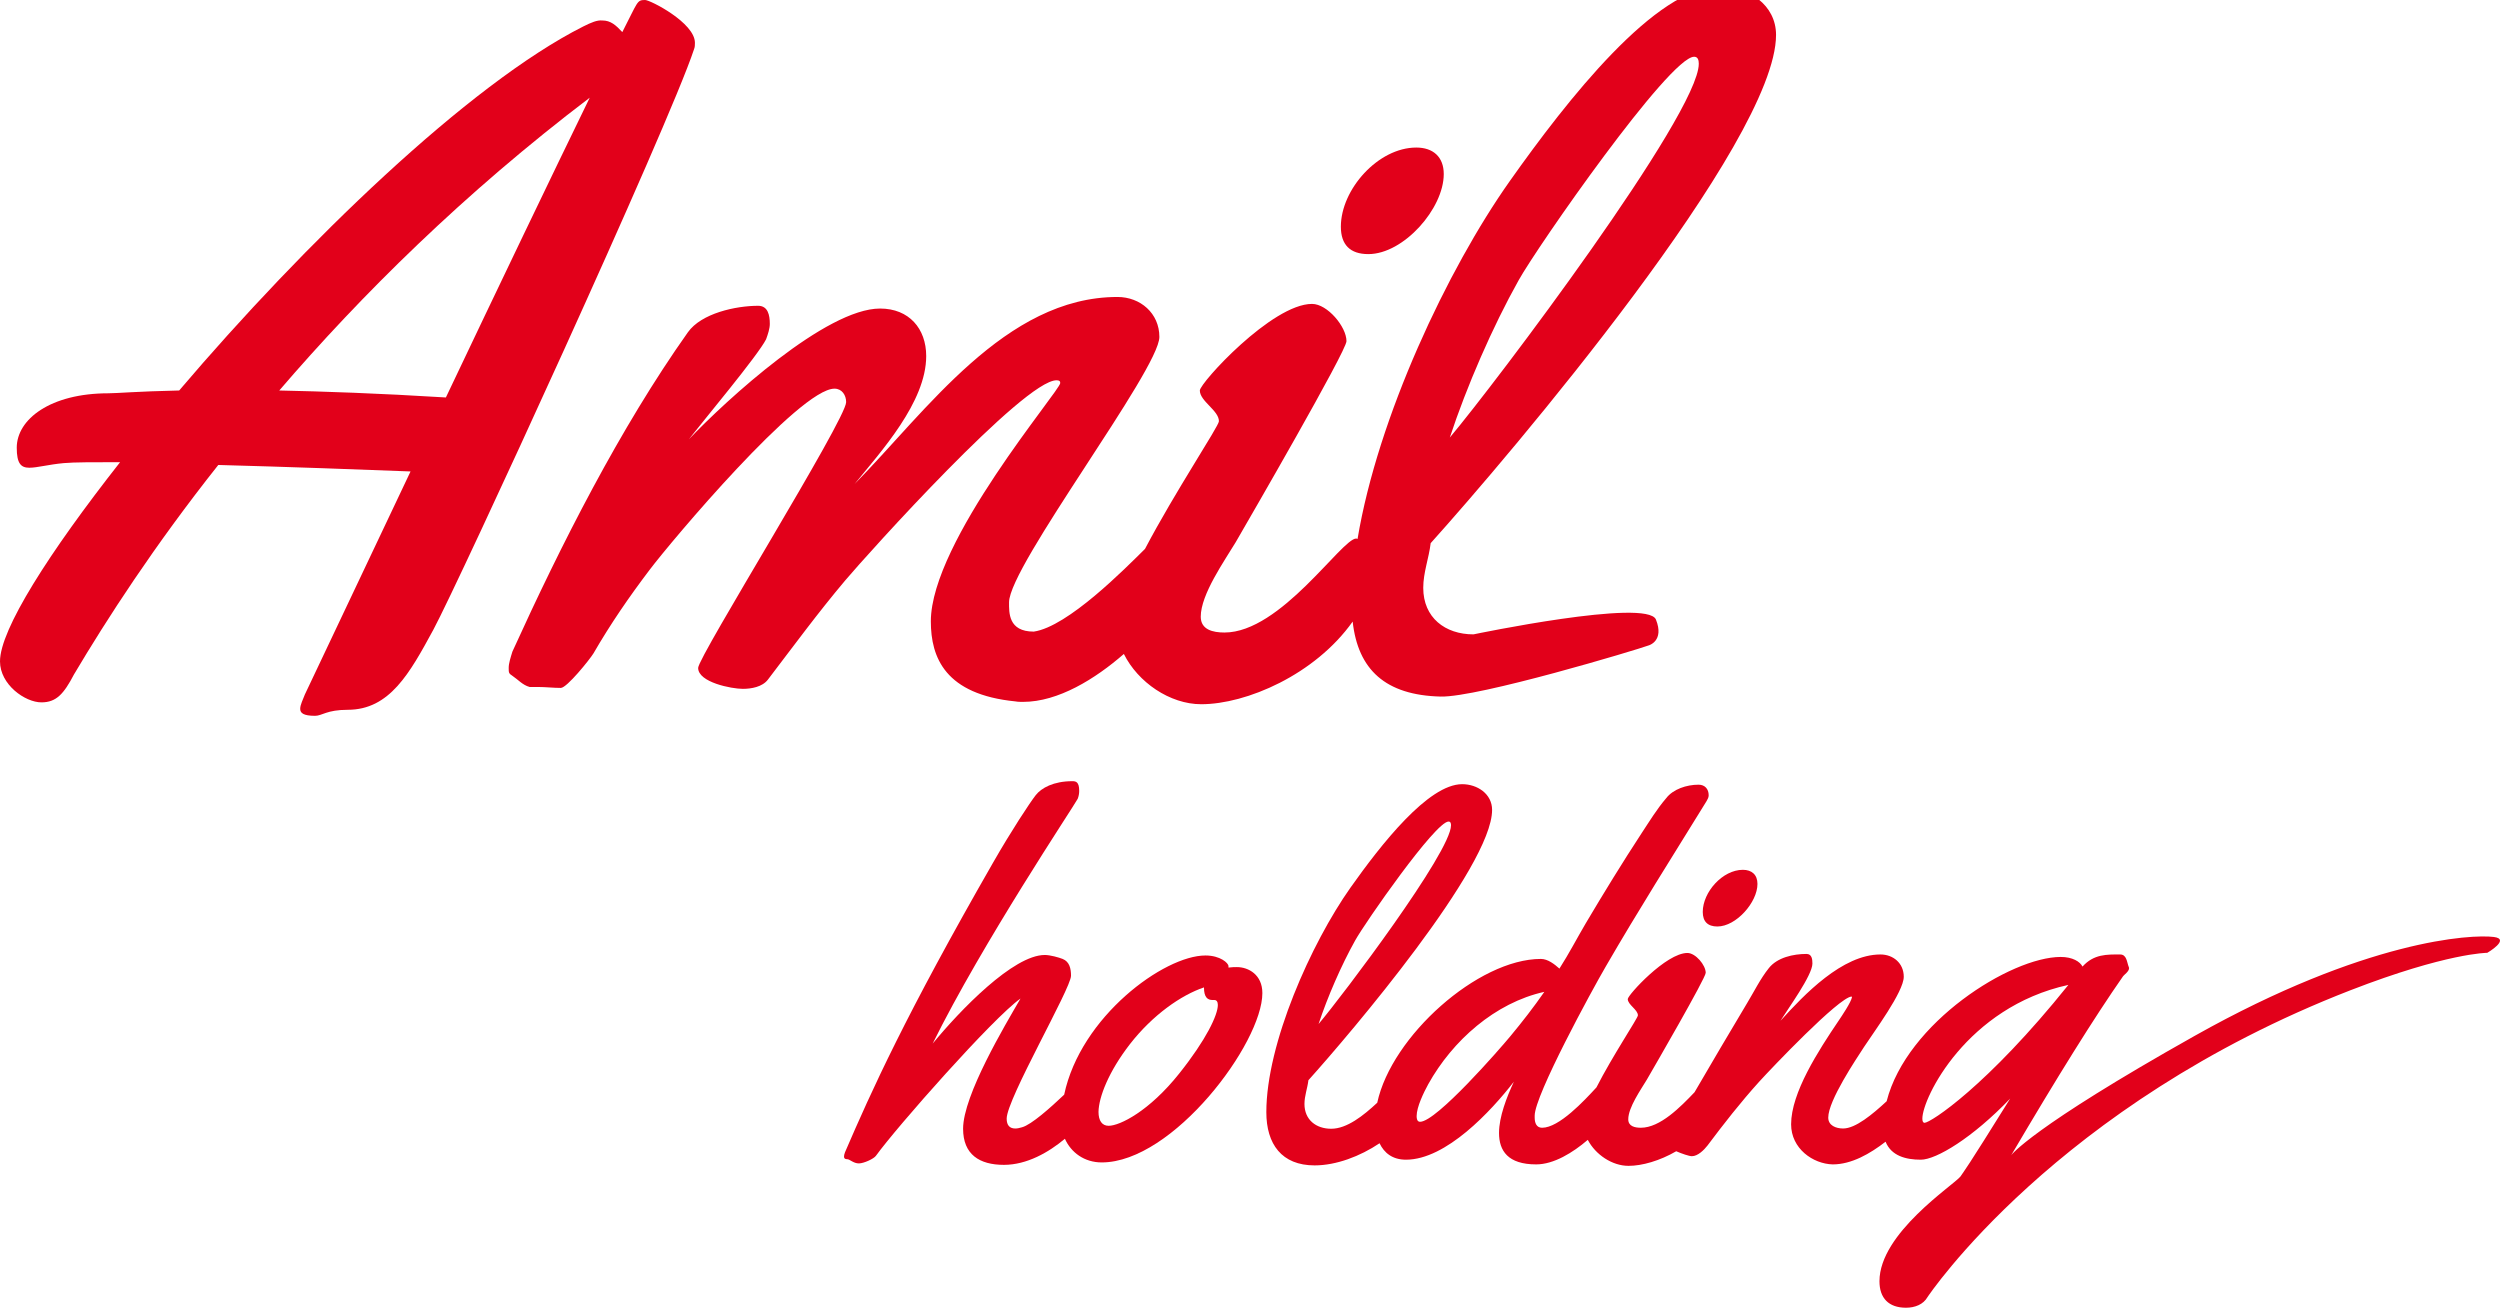
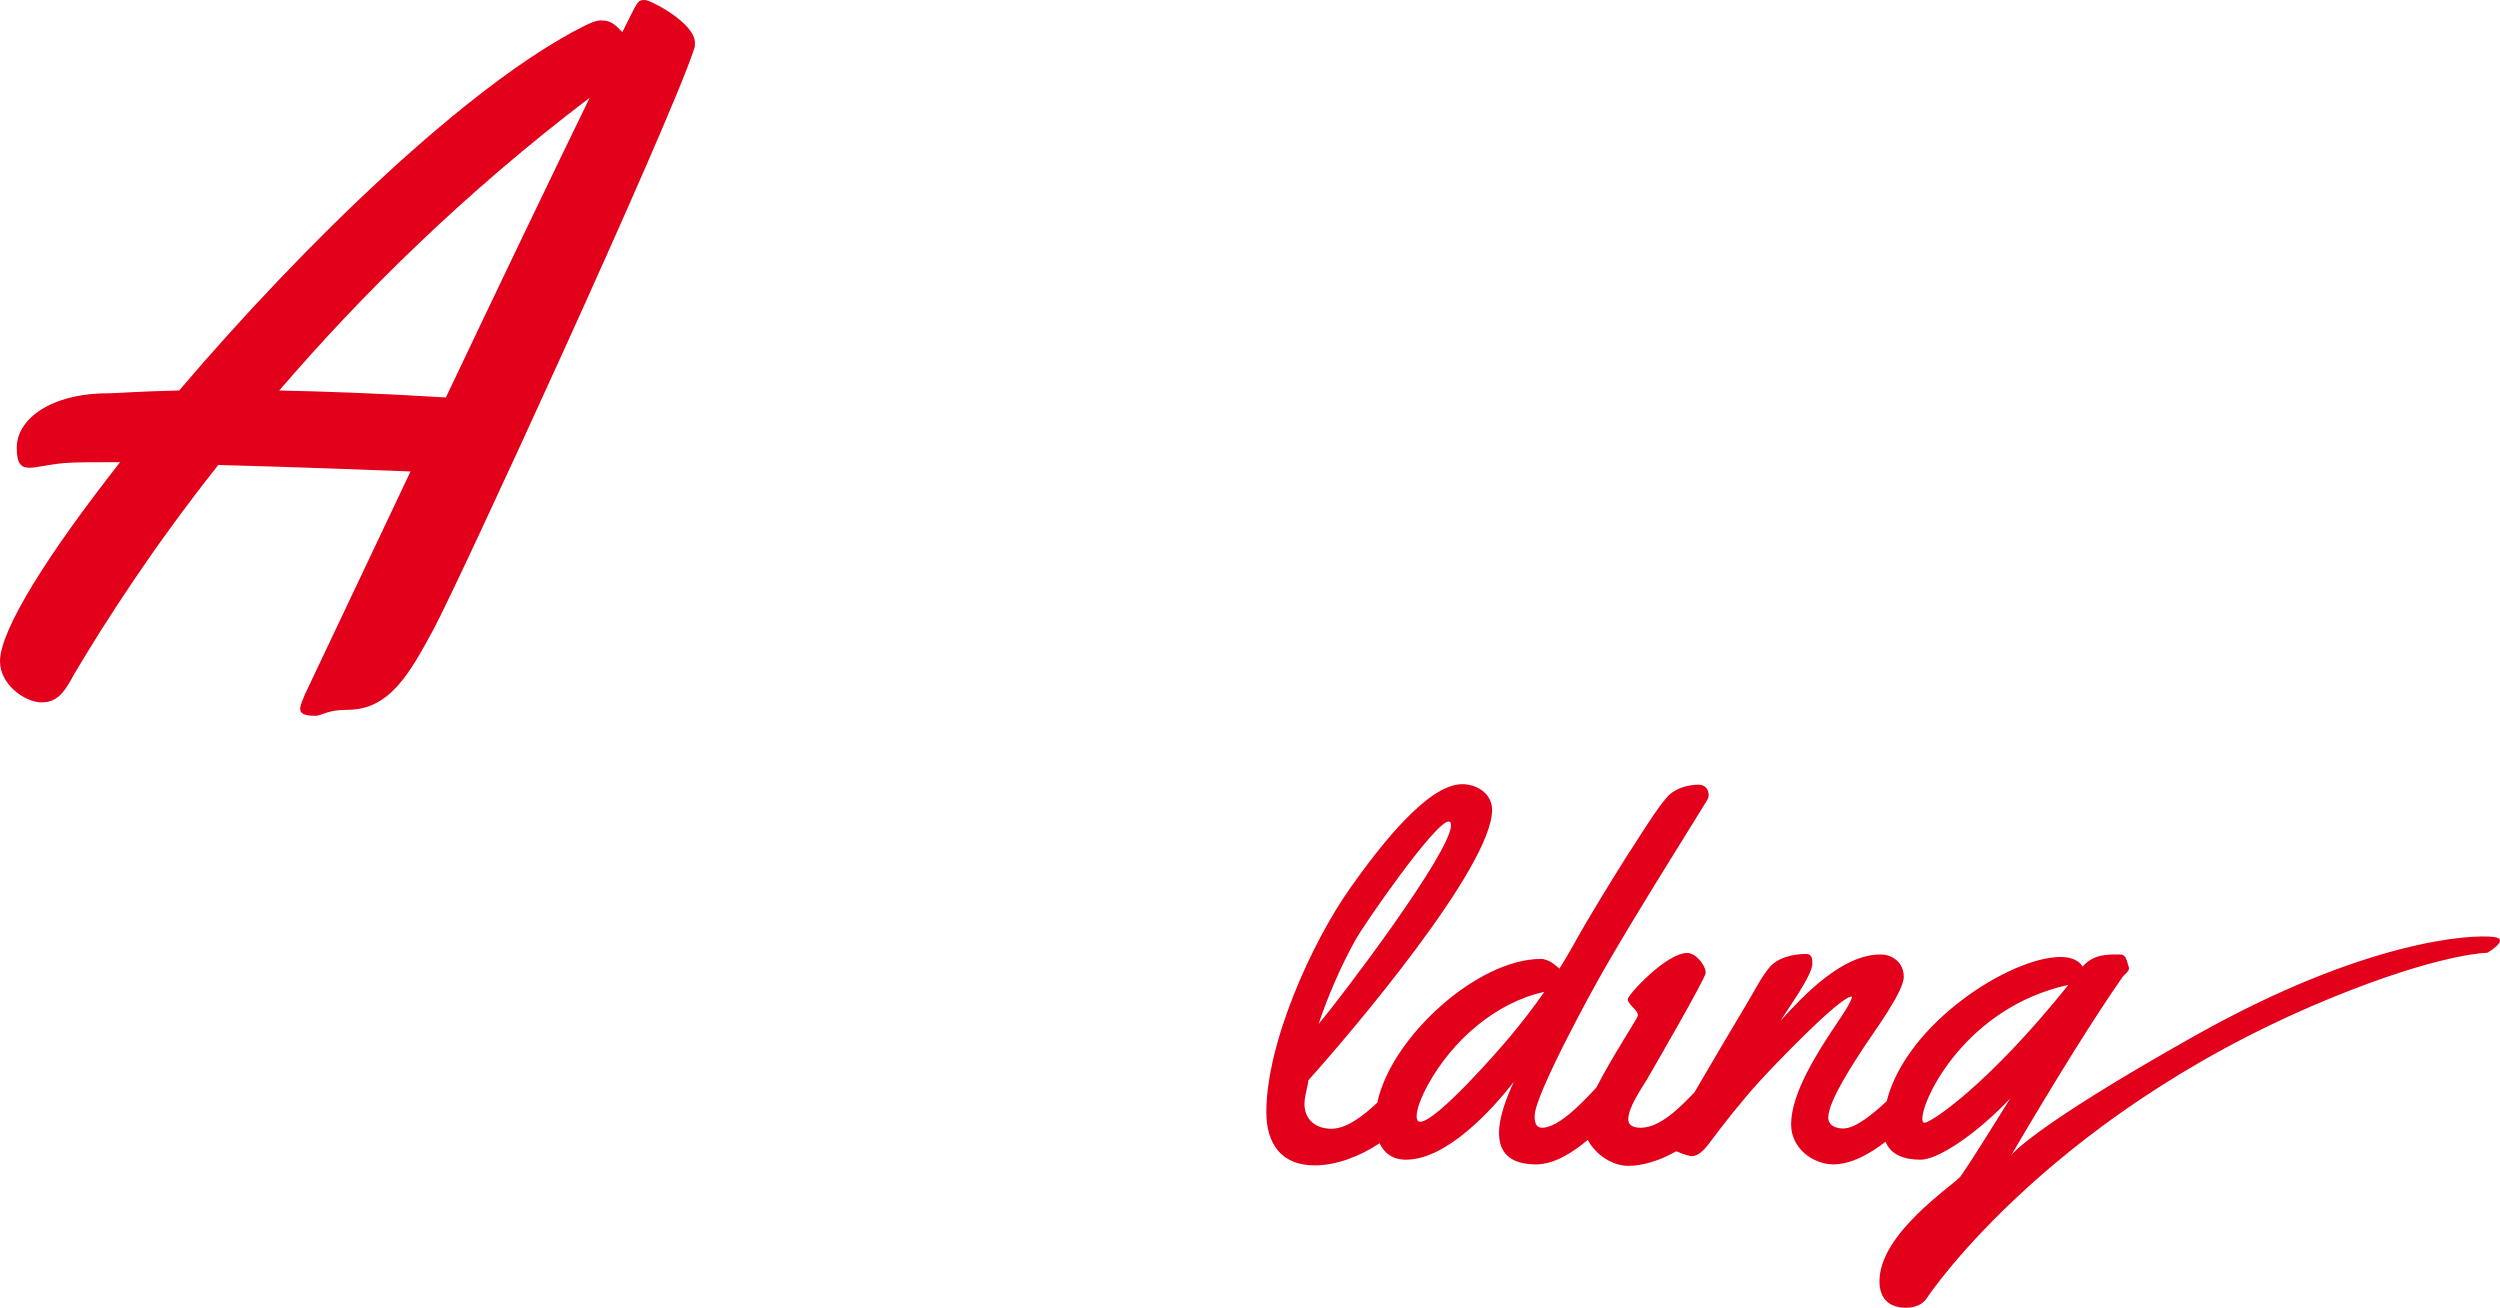
<svg xmlns="http://www.w3.org/2000/svg" id="Livello_1" x="0px" y="0px" width="359.105px" height="187.843px" viewBox="0 0 359.105 187.843" xml:space="preserve">
  <path fill="#E2001A" d="M5.948,100.889c2.142,0,3.21-1.206,4.682-4.017c4.681-7.883,11.5-18.456,20.725-30.082 c9.964,0.265,20.795,0.665,27.617,0.93c-8.226,17.386-14.91,31.495-15.177,32.031c-0.271,0.737-0.672,1.465-0.672,2.071 c0,0.604,0.47,1,2.14,1c1.002,0,1.671-0.866,4.679-0.866c6.017,0,8.894-5.214,12.306-11.502c3.608-6.686,33.831-72.407,37.44-83.368 c0.133-0.334,0.133-0.606,0.133-0.94C99.82,3.271,93.4,0,92.666,0c-1.203,0-1.002,0.199-3.275,4.609 c-0.937-1.003-1.672-1.668-2.877-1.668c-0.733-0.069-1.539,0.264-2.74,0.864C67.328,12.1,43.659,35.034,25.738,56.09 c-6.08,0.135-8.957,0.403-10.159,0.403c-8.36,0-13.173,3.742-13.173,7.818c0,2.277,0.602,2.875,1.806,2.875 c1.138,0,2.741-0.461,4.946-0.664c1.471-0.134,4.347-0.134,8.093-0.134C6.953,79.492,0,90.454,0,95.002 C0,98.342,3.61,100.889,5.948,100.889z M84.709,14.034c-5.348,10.971-13.236,27.418-20.661,43.058 c-9.693-0.599-17.648-0.867-23.934-1.001C51.882,42.388,66.659,27.747,84.709,14.034z" />
-   <path fill="#E2001A" d="M196.548,36.5c5.084,0,10.836-6.551,10.836-11.495c0-2.479-1.539-3.811-3.947-3.811 c-5.48,0-10.833,6.016-10.833,11.365C192.604,35.165,193.944,36.5,196.548,36.5z" />
-   <path fill="#E2001A" d="M211.655,91.122c-4.077,0-7.217-2.404-7.217-6.683c0-2.205,0.802-4.213,1.067-6.418 c11.366-12.637,49.609-57.636,49.609-73.006c0-4.351-4.01-6.958-8.086-6.958c-9.162,0-21.933,16.317-30.157,27.952 c-8.972,12.689-18.962,33.945-21.871,51.413c-0.064-0.016-0.117-0.069-0.187-0.069c-2.074,0-10.833,13.504-18.923,13.504 c-1.672,0-3.412-0.403-3.412-2.276c0-3.203,3.412-8.021,5.018-10.694c1.937-3.346,15.915-27.481,15.915-28.881 c0-2.074-2.746-5.352-4.95-5.352c-5.75,0-16.114,11.367-16.114,12.437c0,1.538,2.742,2.873,2.742,4.413 c0,0.697-6.265,10.063-10.618,18.341c-2.84,2.807-11.076,11.178-15.982,11.881c-3.678,0-3.546-2.745-3.546-4.214 c0-5.217,21.592-33.428,21.592-38.115c0-3.402-2.737-5.739-6.016-5.739c-16.114,0-27.477,16.441-37.775,26.876 c3.811-4.685,10.298-11.776,10.298-18.39c0-3.948-2.474-6.824-6.622-6.824c-7.753,0-21.996,13.042-27.478,18.79 c2.139-2.741,9.96-12.103,11.101-14.373c0.266-0.736,0.535-1.541,0.535-2.208c0-1.266-0.269-2.604-1.675-2.604 c-3.208,0-8.157,1.07-10.095,3.808C89.05,61.508,80.558,78.292,73.604,93.595c-0.266,0.874-0.534,1.675-0.534,2.342 c0,0.67,0,0.806,0.534,1.14c0.804,0.536,1.472,1.338,2.475,1.602h1.203c1.071,0,2.208,0.135,3.275,0.135 c0.87,0,4.145-4.08,4.681-4.947c2.475-4.278,5.149-8.158,8.089-12.034c3.076-4.076,21.531-26.006,26.541-26.006 c1.071,0,1.673,0.935,1.673,1.933c0,2.477-21.259,36.573-21.259,38.178c0,2.082,4.814,3.01,6.418,3.01 c1.204,0,2.808-0.269,3.609-1.334c3.677-4.816,7.153-9.562,11.099-14.241c3.342-3.952,25.673-28.75,30.354-28.75 c0.401,0,0.533,0.131,0.533,0.399c0,1.069-18.588,22.735-18.588,34.23c0,5.217,2.074,10.5,12.17,11.501 c0.334,0.066,0.738,0.066,1.072,0.066c5.061,0,10.389-3.312,14.484-6.884c2.017,4.063,6.603,7.22,11.113,7.22 c6.467,0,16.339-4.233,21.753-11.871c0.761,6.901,4.7,10.575,12.63,10.772c5.396,0.137,28.254-6.739,29.902-7.354 c0,0,2.266-0.622,1.03-3.707C236.627,85.9,211.655,91.122,211.655,91.122z M218.145,40.249c2.676-4.815,21.662-32.097,25.206-32.097 c0.532,0,0.666,0.468,0.666,1.004c0,7.222-29.287,45.999-35.763,53.693C210.654,55.554,214.397,46.931,218.145,40.249z" />
  <g>
-     <path fill="#E2001A" d="M246.686,133.083c2.704,0,5.759-3.48,5.759-6.114c0-1.318-0.816-2.028-2.094-2.028  c-2.918,0-5.763,3.199-5.763,6.049C244.588,132.372,245.301,133.083,246.686,133.083z" />
    <g>
-       <path fill="#E2001A" d="M177.67,138.915c-0.283,0-0.711,0-1.209,0.068v-0.209c0-0.429-1.174-1.527-3.309-1.527   c-5.945,0-17.936,8.785-20.291,19.993c-1.959,1.858-4.704,4.317-6.055,4.683c-0.355,0.105-0.676,0.178-0.963,0.178   c-0.815,0-1.242-0.464-1.242-1.42c0-2.812,9.242-18.707,9.242-20.52c0-1.03-0.213-2.024-1.207-2.42   c-0.533-0.21-1.779-0.566-2.559-0.566c-4.518,0-12.162,7.93-16.108,12.73c7.146-14.475,20.267-34.068,20.835-35.164   c0.145-0.363,0.215-0.752,0.215-1.143c0-1.314-0.498-1.387-0.994-1.387c-2.669,0-4.445,0.962-5.264,2.025   c-0.855,1.105-3.484,5.083-6.113,9.677c-12.591,21.936-17.461,32.779-21.268,41.599c-0.106,0.285-0.141,0.464-0.141,0.604   c0,0.357,0.249,0.393,0.46,0.393c0.357,0,0.891,0.606,1.674,0.606c0.71,0,2.169-0.675,2.453-1.101   c2.954-4.093,16.821-19.809,20.764-22.583c-2.205,3.801-8.248,13.899-8.248,18.703c0,3.697,2.348,5.189,5.866,5.189   c3.292,0,6.431-1.797,8.759-3.749c0.887,1.982,2.8,3.399,5.286,3.399c10.242,0,23.077-17.141,23.077-24.325   C181.332,140.02,179.34,138.915,177.67,138.915z M169.384,154.205c-4.3,5.406-8.531,7.506-10.135,7.506   c-0.96,0-1.457-0.749-1.457-1.995c0.036-2.126,1.457-5.792,4.518-9.74c3.271-4.198,7.36-7.04,10.632-8.143   c0,1.456,0.533,1.812,1.244,1.812h0.247c0.319,0,0.501,0.251,0.501,0.712C174.934,145.777,173.296,149.3,169.384,154.205z" />
      <path fill="#E2001A" d="M358.23,134.59c-3.226-0.417-18.406,0.392-42.958,14.189c-23.684,13.307-26.378,17.161-26.378,17.161   c6.574-11.178,11.946-19.807,16.071-25.715c0.107-0.171,0.853-0.674,0.853-1.129c0-0.079,0-0.114-0.035-0.183   c-0.284-0.707-0.284-1.812-1.246-1.812c-1.881,0-3.769-0.075-5.403,1.74c-0.354-0.706-1.421-1.383-3.131-1.383   c-7.147,0-22.126,9.433-25.002,20.728c-2.055,1.904-4.479,3.913-6.25,3.913c-1.032,0-2.138-0.429-2.138-1.564   c0-2.455,3.984-8.36,5.159-10.176c1.383-2.125,5.688-7.89,5.688-10.059c0-1.956-1.531-3.199-3.344-3.199   c-5.476,0-10.951,5.761-14.367,9.529c1.034-1.672,4.59-6.546,4.59-8.218c0-0.602-0.068-1.387-0.854-1.387   c-1.885,0-4.193,0.504-5.404,2.035c-1.244,1.562-2.097,3.34-3.131,5.043c-2.531,4.233-5.045,8.496-7.543,12.787   c-2.02,2.116-4.934,5.1-7.709,5.1c-0.887,0-1.811-0.215-1.811-1.21c0-1.705,1.811-4.268,2.664-5.691   c1.029-1.775,8.462-14.609,8.462-15.354c0-1.099-1.458-2.85-2.63-2.85c-3.059,0-8.568,6.049-8.568,6.62   c0,0.815,1.457,1.522,1.457,2.343c0,0.389-3.641,5.807-5.955,10.347c-1.778,1.934-5.365,5.796-7.809,5.796   c-0.814,0-1.064-0.709-1.064-1.456v-0.284c0-2.92,8.213-17.992,10.203-21.409c4.625-7.994,9.602-15.855,14.475-23.752   c0.141-0.284,0.316-0.497,0.316-0.854c0-0.887-0.529-1.524-1.455-1.524c-1.707,0-3.662,0.638-4.658,1.953   c-1.316,1.534-2.419,3.343-3.521,5.015c-2.772,4.233-5.404,8.534-8.001,12.904c-1.278,2.171-2.416,4.377-3.804,6.546   c-0.711-0.638-1.671-1.39-2.664-1.39c-9.018,0-21.457,11.107-23.504,20.654c-1.989,1.856-4.357,3.74-6.613,3.74   c-2.169,0-3.842-1.281-3.842-3.558c0-1.171,0.425-2.237,0.566-3.412c6.044-6.722,26.385-30.651,26.385-38.828   c0-2.313-2.133-3.697-4.301-3.697c-4.871,0-11.664,8.675-16.04,14.861c-5.65,7.998-12.087,22.403-12.087,32.25   c0,4.59,2.207,7.648,6.937,7.648c3.073,0,6.529-1.295,9.326-3.18c0.659,1.38,1.847,2.361,3.795,2.361   c5.759,0,12.229-6.971,15.501-11.203c-1.033,2.211-2.135,5.047-2.135,7.36c0,2.561,1.282,4.518,5.334,4.518   c2.535,0,5.263-1.683,7.417-3.526c1.097,2.109,3.487,3.735,5.846,3.735c1.954,0,4.497-0.726,6.854-2.097   c0.822,0.356,1.864,0.71,2.249,0.71c0.853,0,1.741-0.888,2.239-1.524c2.346-3.131,4.765-6.223,7.432-9.176   c1.78-1.956,11.417-12.09,13.265-12.234l0.068,0.072c-0.104,0.715-1.527,2.812-1.884,3.343   c-2.983,4.409-6.863,10.423-6.863,14.937c0,3.486,3.135,5.688,5.977,5.761c2.706,0,5.354-1.531,7.593-3.259   c0.812,2.018,2.875,2.584,5.063,2.584c2.205,0,7.433-3.133,12.836-8.782c-6.502,10.453-6.502,10.235-7.144,11.197   c-1.034,1.281-11.634,8.142-11.634,15.043c0,2.417,1.318,3.804,3.81,3.804c1.281,0,2.492-0.464,3.094-1.53   c0,0,18.378-27.617,60.752-44.072c13.864-5.378,19.653-5.378,19.653-5.378S360.65,134.903,358.23,134.59z M194.667,135.074   c1.421-2.558,11.519-17.065,13.405-17.065c0.285,0,0.355,0.248,0.355,0.536c0,3.838-15.575,24.463-19.025,28.548   C190.685,143.216,192.674,138.637,194.667,135.074z M216.961,148.833c-1.564,1.888-10.633,12.303-12.979,12.303   c-0.425,0-0.495-0.455-0.495-0.813c0-1.315,1.027-3.416,1.67-4.587c3.483-6.258,9.6-11.701,16.674-13.265   C220.301,144.675,218.668,146.776,216.961,148.833z M276.447,161.283c-0.213,0-0.316-0.216-0.316-0.603   c0-2.953,6.361-16.005,20.978-19.208C285.443,156.018,277.302,161.283,276.447,161.283z" />
    </g>
  </g>
</svg>